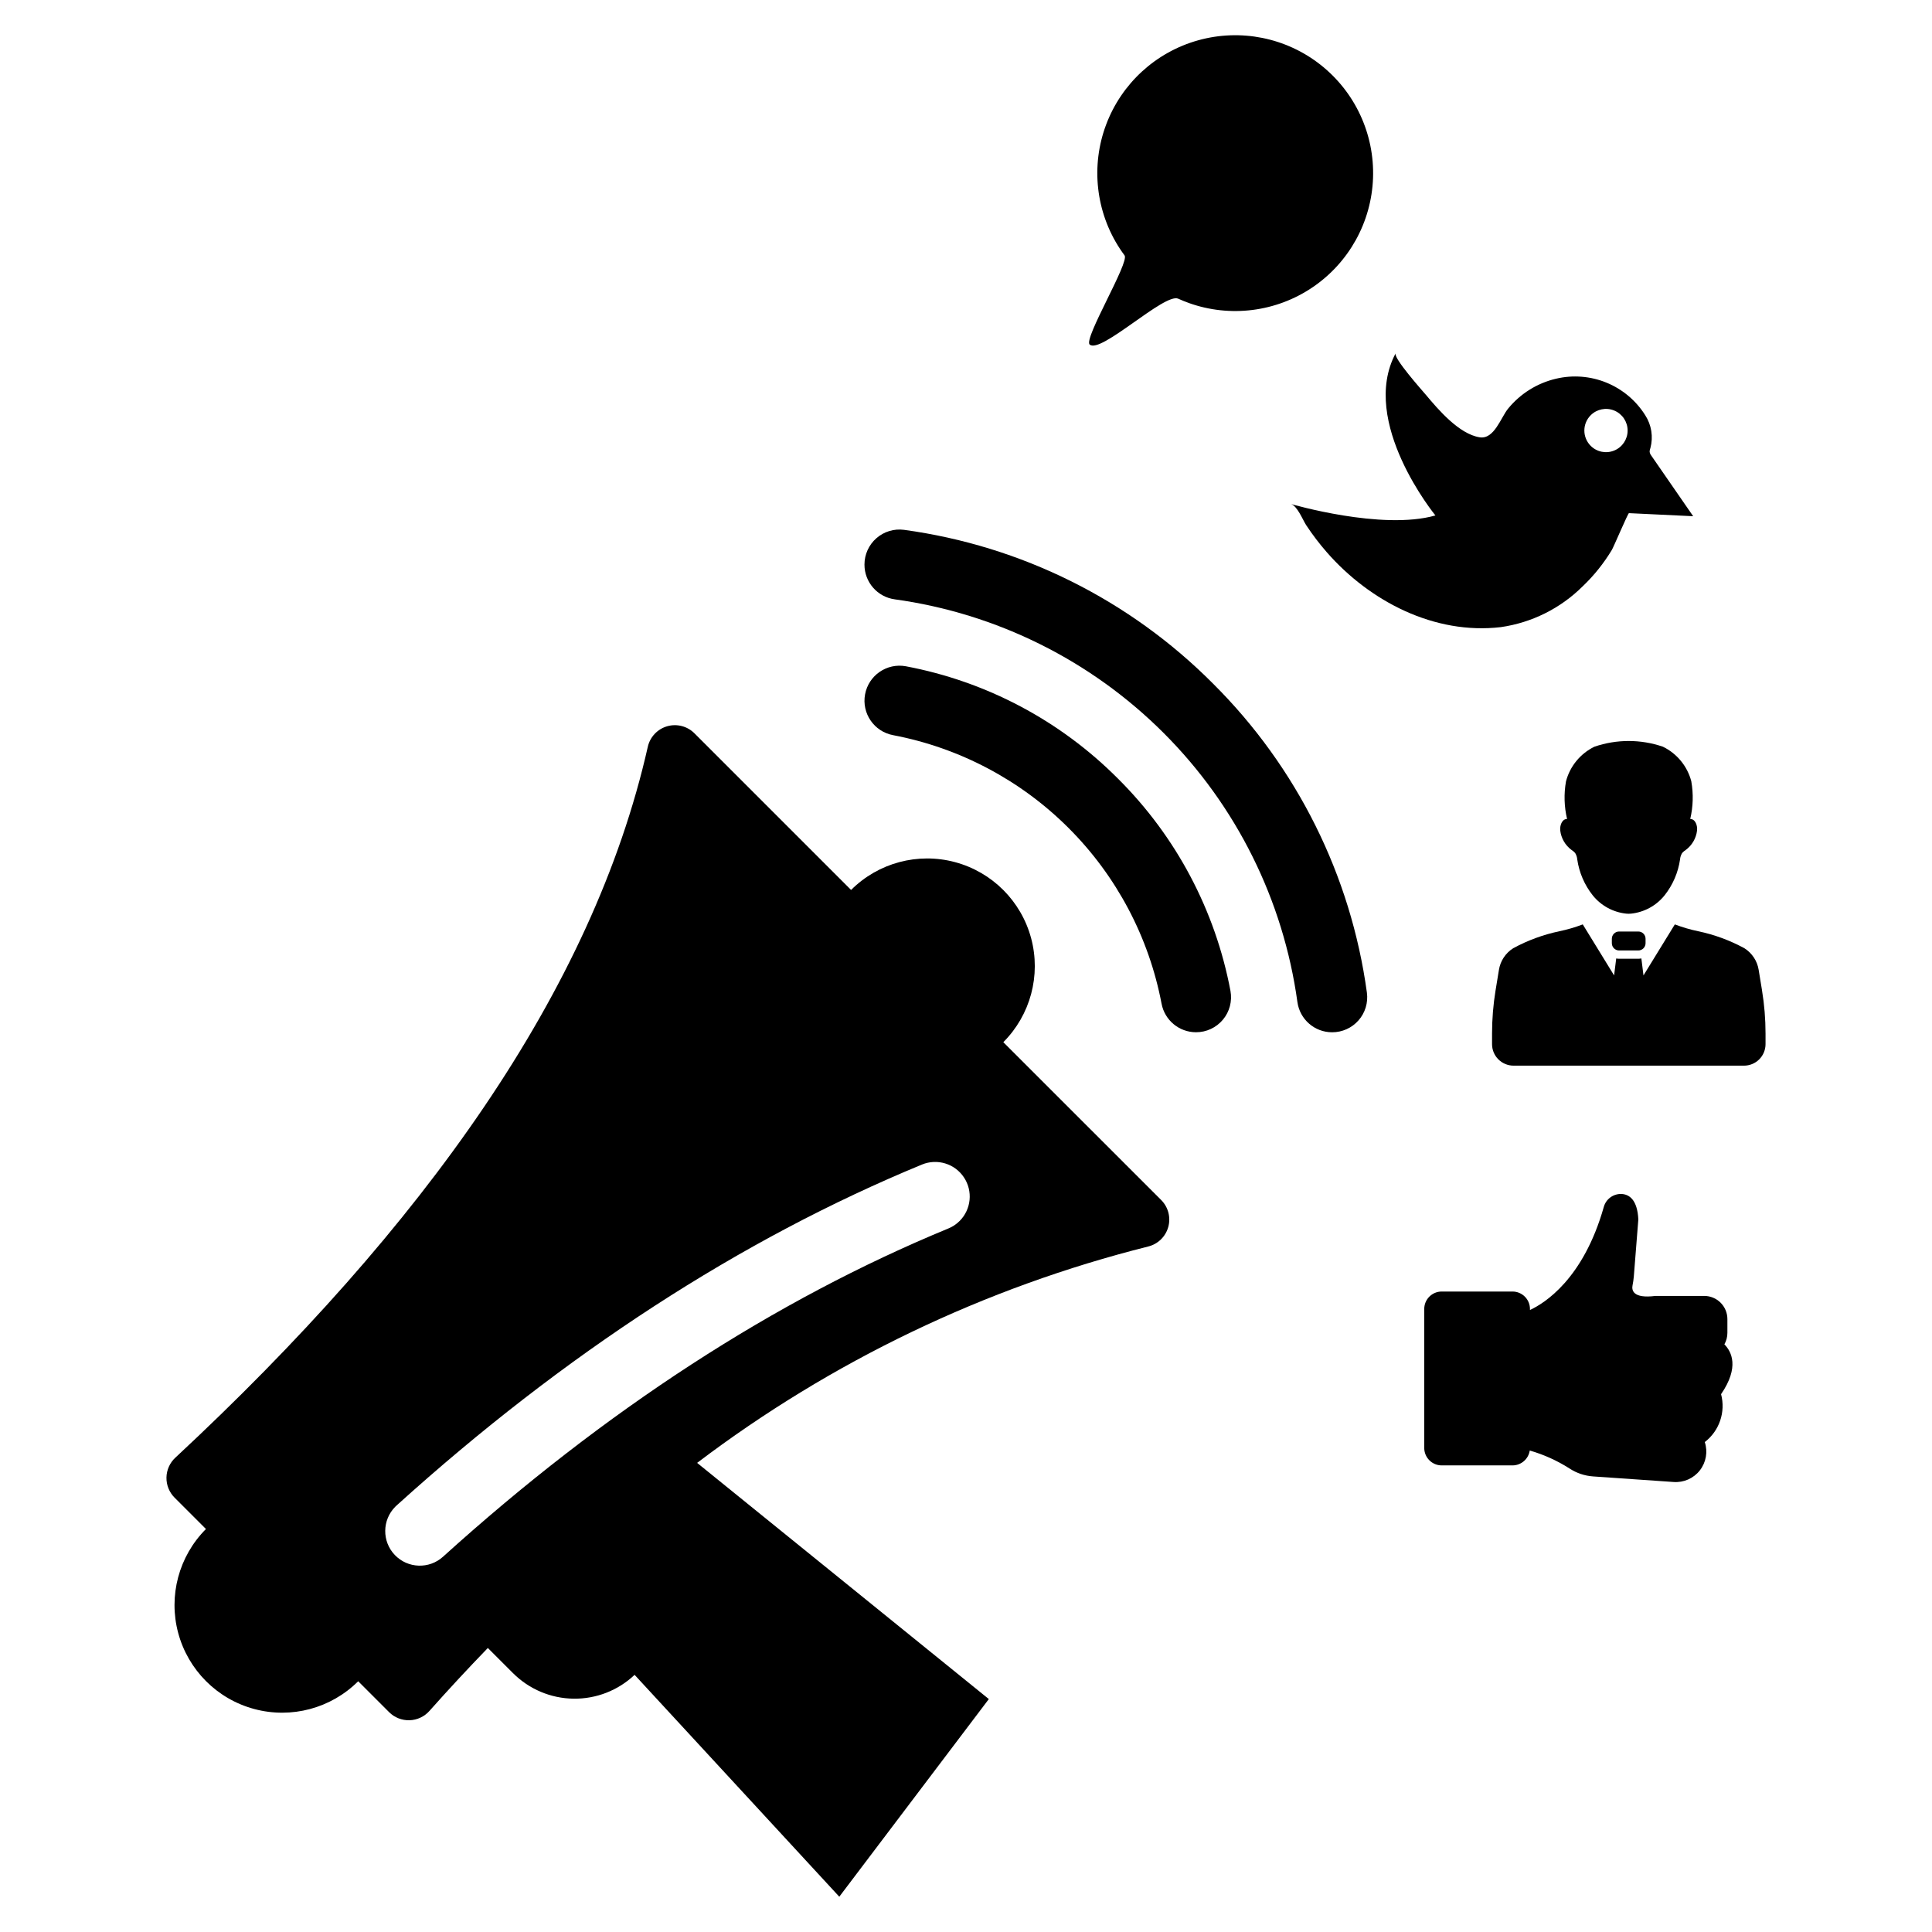
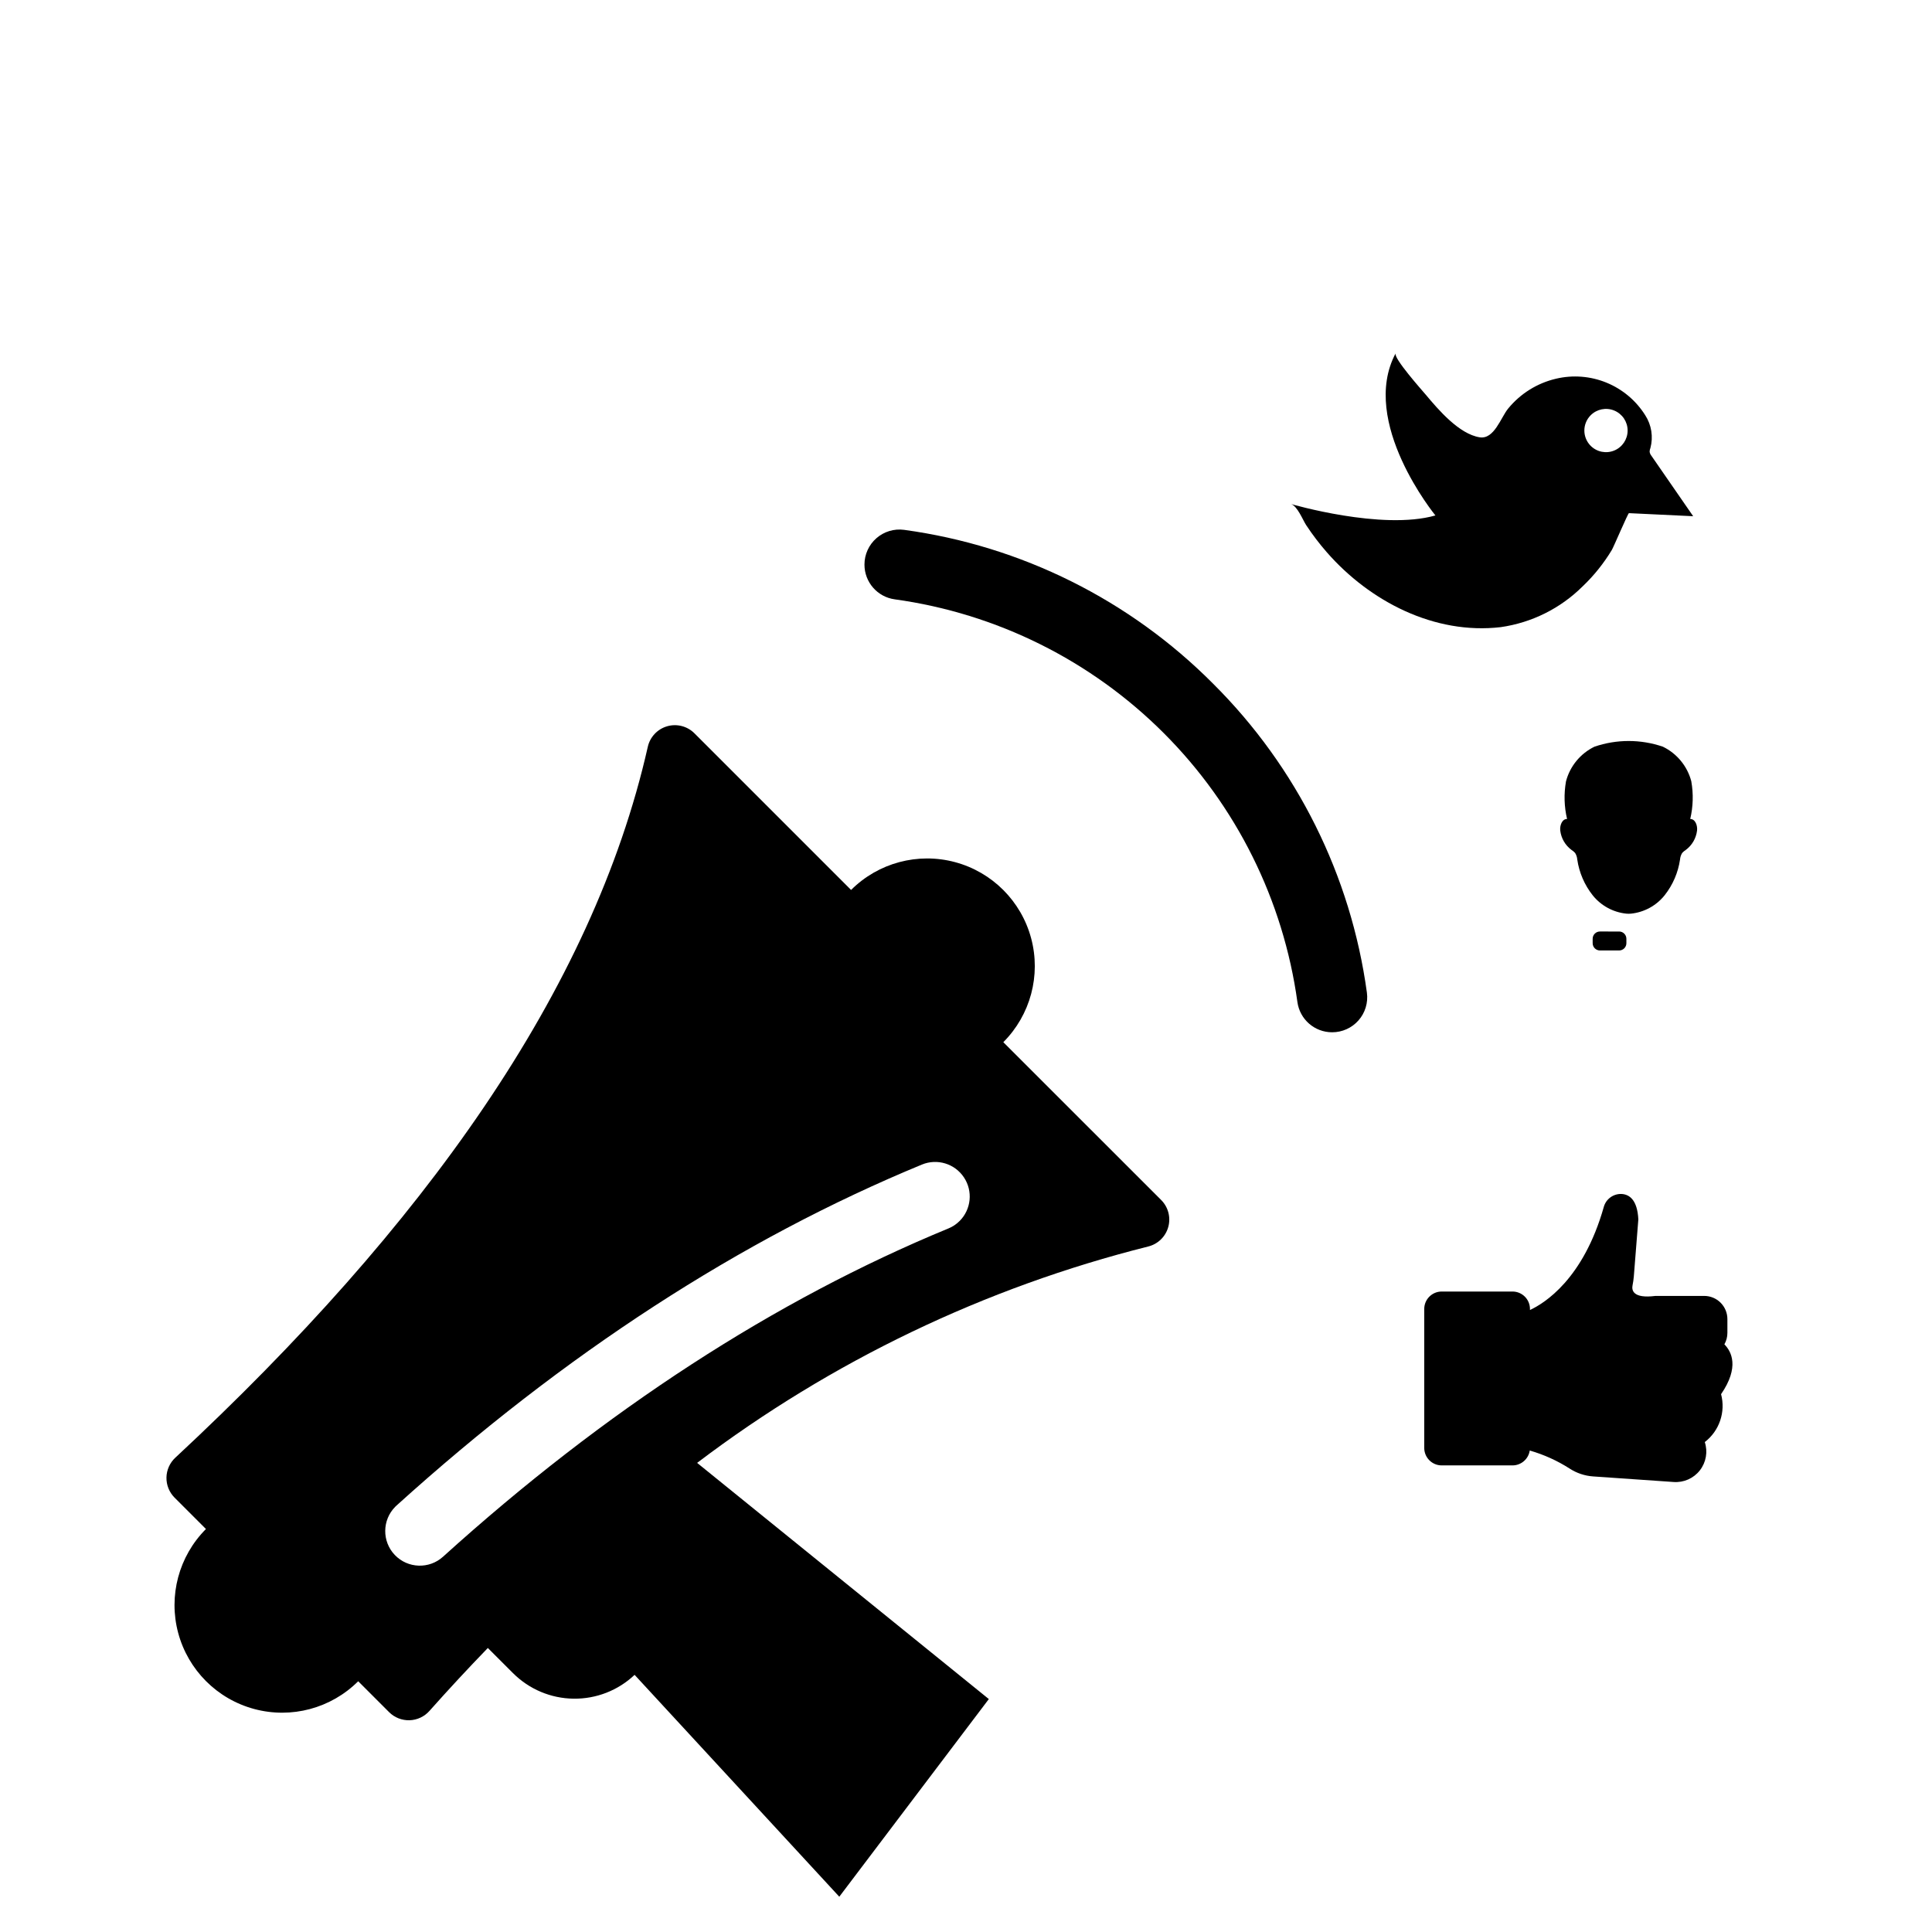
<svg xmlns="http://www.w3.org/2000/svg" fill="#000000" width="800px" height="800px" version="1.1" viewBox="144 144 512 512">
  <g>
-     <path d="m573.08 390.86h5.082c0.512 0 1.004 0.199 1.363 0.562 0.363 0.359 0.566 0.852 0.566 1.363v1.172c0 0.512-0.203 1-0.566 1.363-0.359 0.359-0.852 0.562-1.363 0.562h-5.082c-1.062 0-1.926-0.863-1.926-1.926v-1.172c0-1.066 0.863-1.926 1.926-1.926z" />
+     <path d="m573.08 390.86c0.512 0 1.004 0.199 1.363 0.562 0.363 0.359 0.566 0.852 0.566 1.363v1.172c0 0.512-0.203 1-0.566 1.363-0.359 0.359-0.852 0.562-1.363 0.562h-5.082c-1.062 0-1.926-0.863-1.926-1.926v-1.172c0-1.066 0.863-1.926 1.926-1.926z" />
    <path d="m592.22 351.07c-1.051-4.016-3.805-7.375-7.539-9.188-5.879-2.012-12.258-2.012-18.137 0-3.734 1.816-6.488 5.172-7.539 9.188-0.586 3.309-0.488 6.699 0.285 9.969-1.352-0.008-1.965 1.75-1.805 3.09 0.25 2.031 1.316 3.867 2.953 5.09 0.367 0.23 0.699 0.508 0.984 0.824 0.328 0.523 0.523 1.117 0.57 1.734 0.504 3.461 1.91 6.731 4.082 9.477 2.199 2.754 5.41 4.508 8.914 4.871 0.207 0.02 0.414 0.023 0.621 0.031 0.207-0.008 0.414-0.012 0.621-0.031h0.004c3.504-0.363 6.715-2.117 8.914-4.871 2.172-2.746 3.578-6.016 4.082-9.477 0.047-0.617 0.242-1.211 0.57-1.734 0.285-0.316 0.617-0.598 0.984-0.824 1.633-1.223 2.699-3.059 2.953-5.09 0.16-1.34-0.449-3.098-1.805-3.09 0.773-3.269 0.871-6.66 0.285-9.969z" />
-     <path d="m610.95 406.43-0.883-5.391c-0.375-2.375-1.758-4.473-3.793-5.75-3.844-2.09-7.973-3.609-12.254-4.504-2.102-0.438-4.164-1.043-6.172-1.809l-8.309 13.52-0.559-4.5c-0.27 0.055-0.543 0.082-0.816 0.082h-5.082c-0.258 0-0.516-0.023-0.77-0.074l-0.559 4.492-8.305-13.52h-0.004c-2.004 0.766-4.07 1.371-6.172 1.809-4.281 0.898-8.41 2.414-12.254 4.504-2.031 1.277-3.414 3.375-3.789 5.746l-0.883 5.394h-0.004c-0.621 3.797-0.934 7.641-0.934 11.492v2.789c0 1.512 0.598 2.961 1.668 4.027 1.07 1.07 2.519 1.672 4.031 1.672h61.078c1.512 0 2.961-0.602 4.031-1.672 1.066-1.066 1.668-2.516 1.668-4.027v-2.789c0-3.852-0.312-7.695-0.938-11.492z" />
    <path d="m409.89 420.19c7.199-7.211 10.008-17.711 7.371-27.551-2.641-9.84-10.324-17.527-20.164-20.164-9.844-2.641-20.344 0.172-27.551 7.371l-41.512-41.512c-1.891-1.895-4.664-2.606-7.238-1.863-2.57 0.746-4.535 2.832-5.121 5.441-14.598 64.594-59.434 127.19-125.21 188.39h-0.004c-1.461 1.359-2.309 3.254-2.348 5.25-0.035 1.996 0.738 3.922 2.148 5.336l8.32 8.32v-0.004c-7.191 7.211-9.996 17.707-7.359 27.543 2.641 9.84 10.324 17.523 20.16 20.16 9.836 2.641 20.332-0.164 27.543-7.359l8.188 8.188c1.434 1.434 3.394 2.207 5.418 2.148 2.027-0.062 3.934-0.957 5.277-2.473 5.09-5.719 10.25-11.281 15.477-16.68l6.68 6.68v-0.004c4.254 4.254 10 6.68 16.016 6.762 6.016 0.086 11.824-2.18 16.195-6.316l54.246 58.797 39.629-52.379-77.305-62.59c35.57-26.961 76.223-46.465 119.51-57.336 2.582-0.629 4.621-2.598 5.34-5.156 0.719-2.555 0-5.301-1.879-7.18zm-11.582 47.383c-0.844 0.848-1.852 1.52-2.957 1.973-46.078 19-91.059 48.215-133.93 86.988-3.68 3.344-9.352 3.144-12.789-0.445-3.434-3.59-3.383-9.266 0.121-12.793 0.109-0.109 0.219-0.211 0.336-0.32 44.449-40.199 91.211-70.547 139.25-90.363 4.039-1.656 8.688-0.238 11.109 3.398 2.426 3.633 1.949 8.469-1.137 11.562z" />
    <path d="m465.48 325.18c-22.082-22.211-50.859-36.535-81.895-40.766-2.648-0.352-5.324 0.457-7.336 2.223-2.008 1.762-3.16 4.309-3.156 6.984v0.016c0 4.633 3.418 8.559 8.008 9.191 26.992 3.727 52.023 16.172 71.293 35.438 19.266 19.266 31.707 44.301 35.434 71.289 0.637 4.594 4.559 8.012 9.195 8.008h0.016c2.672 0.004 5.219-1.145 6.984-3.156 1.766-2.008 2.574-4.684 2.223-7.336-4.234-31.031-18.559-59.809-40.766-81.891z" />
-     <path d="m440.29 350.36c-15.305-15.387-34.914-25.777-56.242-29.793-5.035-0.918-9.867 2.414-10.797 7.449-0.93 5.031 2.391 9.867 7.422 10.809 17.629 3.356 33.844 11.934 46.531 24.625 12.691 12.688 21.27 28.902 24.621 46.531 0.828 4.391 4.656 7.57 9.121 7.574h0.004c2.754 0.008 5.371-1.215 7.137-3.332 1.766-2.113 2.496-4.906 2-7.617-4.019-21.328-14.406-40.941-29.797-56.246z" />
    <path d="m600.98 500.26c0.523-0.922 0.797-1.961 0.797-3.019v-3.668c0-1.629-0.648-3.191-1.801-4.344-1.152-1.152-2.715-1.797-4.344-1.797h-12.922c-6.051 0.773-6.309-1.578-6.074-2.773 0.16-0.789 0.273-1.586 0.344-2.391l1.195-15.117c-0.266-5.227-2.402-6.637-4.469-6.738-2.176-0.074-4.121 1.355-4.691 3.457-5.426 19.164-15.785 25.547-19.562 27.293v-0.266c0-2.559-2.074-4.629-4.633-4.629h-18.75c-2.559 0-4.633 2.07-4.633 4.629v36.816c0 2.559 2.074 4.633 4.633 4.633h18.75c2.289 0 4.238-1.676 4.578-3.941 3.731 1.07 7.281 2.676 10.547 4.766 1.867 1.219 4.012 1.938 6.234 2.094l21.336 1.477h-0.004c2.691 0.199 5.305-0.953 6.965-3.078s2.152-4.941 1.309-7.504c3.867-2.969 5.57-7.977 4.316-12.691 4.922-7.168 2.769-11.293 0.879-13.207z" />
    <path d="m486.09 277.56c1.73 0.512 3.176 4.269 4.082 5.644h0.004c1.66 2.516 3.488 4.918 5.477 7.188 11.359 12.98 28.473 21.859 46.074 19.805 8.191-1.172 15.789-4.949 21.664-10.781 3.008-2.859 5.617-6.113 7.762-9.668 0.492-0.82 4.285-9.77 4.535-9.758l17.023 0.812c-3.676-5.328-7.356-10.652-11.039-15.973v-0.004c-0.266-0.316-0.441-0.699-0.504-1.109 0.004-0.336 0.074-0.672 0.207-0.984 0.793-2.957 0.297-6.109-1.363-8.68-2.438-3.887-6.027-6.906-10.27-8.645-4.246-1.738-8.926-2.102-13.387-1.043-4.984 1.168-9.441 3.953-12.68 7.914-1.941 2.359-3.688 8.211-7.535 7.613-5.453-0.852-10.957-7.309-14.266-11.258-0.953-1.141-8.676-9.766-8.012-11.008-9.73 18.242 10.539 42.973 10.539 42.973-14.188 4.051-38.309-3.039-38.312-3.039zm79.461-23.516c1.641-1.641 4.106-2.129 6.246-1.242 2.144 0.887 3.539 2.977 3.539 5.297 0 2.316-1.395 4.406-3.539 5.293-2.141 0.887-4.606 0.398-6.246-1.242-1.074-1.074-1.68-2.531-1.68-4.051 0-1.523 0.605-2.981 1.68-4.055z" />
-     <path d="m432.77 235.3c2.848 2.633 19.887-13.773 23.465-12.148 0.91 0.414 1.836 0.789 2.785 1.129l-0.004 0.004c10.977 3.934 23.172 2.394 32.824-4.144 9.656-6.539 15.609-17.293 16.027-28.945 0.422-11.652-4.746-22.805-13.902-30.02-9.16-7.219-21.211-9.629-32.441-6.496-11.23 3.137-20.293 11.441-24.391 22.355-4.098 10.918-2.742 23.133 3.652 32.883 0.395 0.602 0.809 1.191 1.238 1.766 1.348 1.812-10.91 22.086-9.254 23.617z" />
  </g>
</svg>